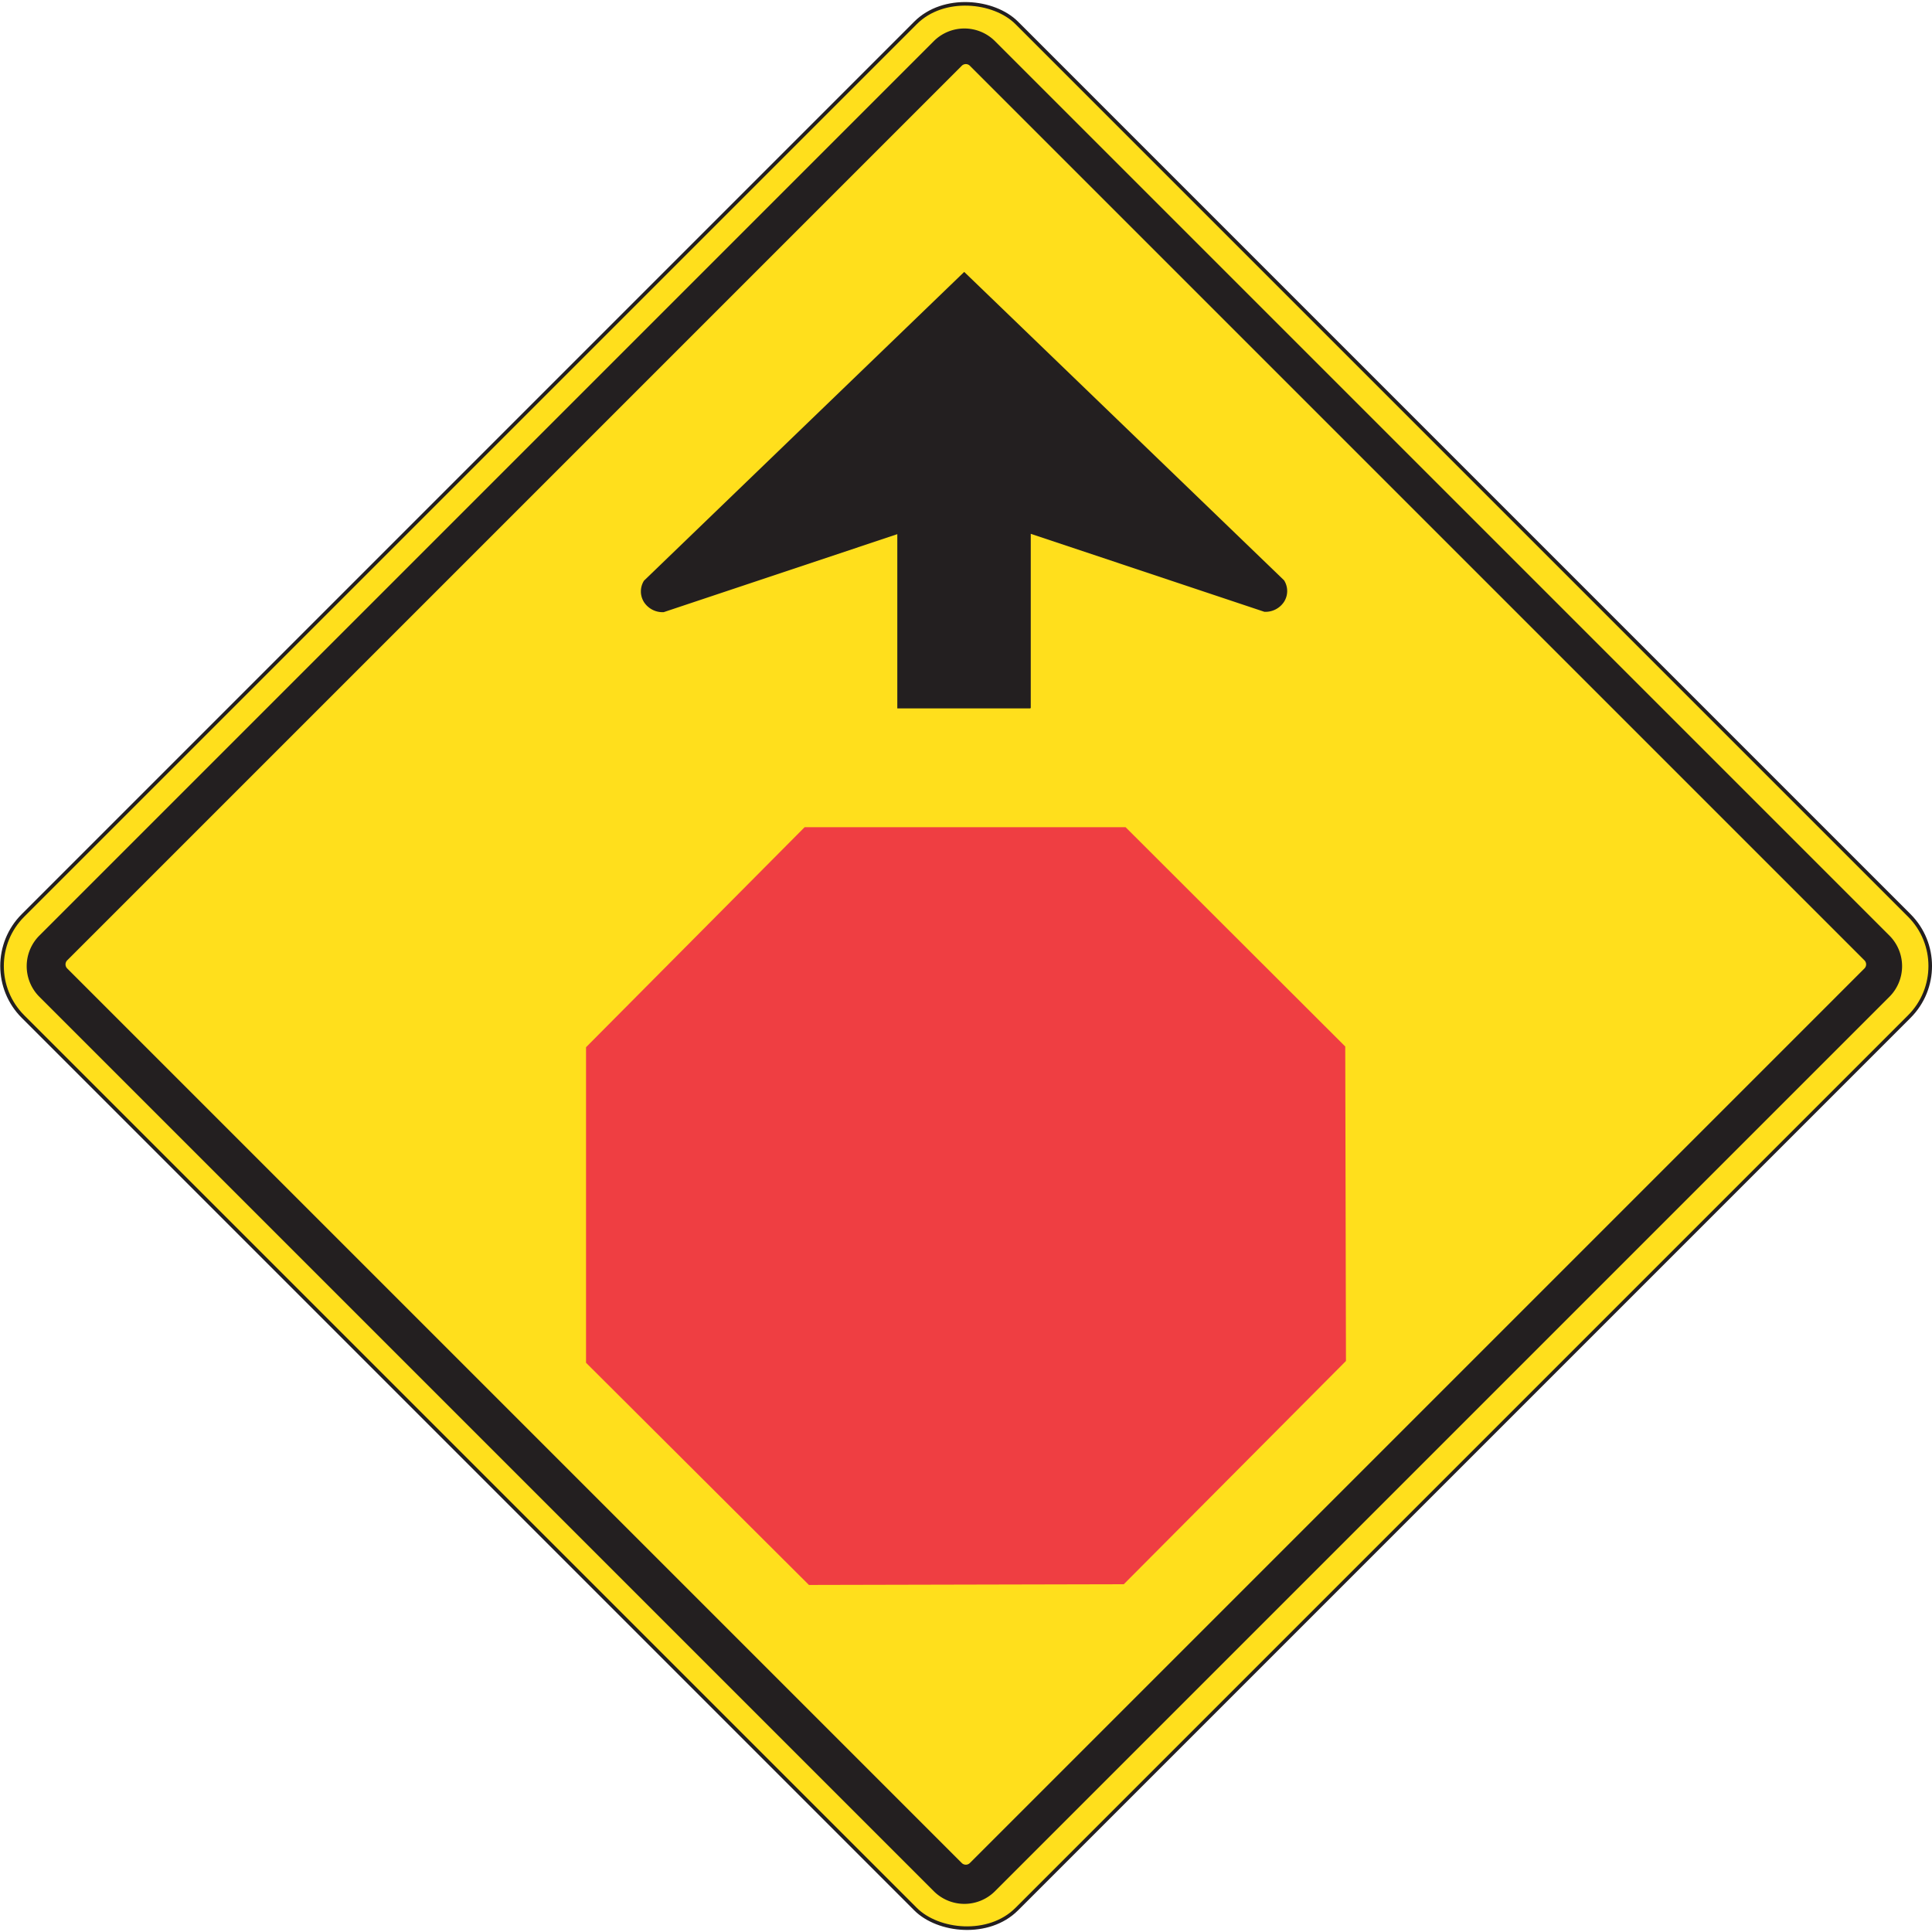
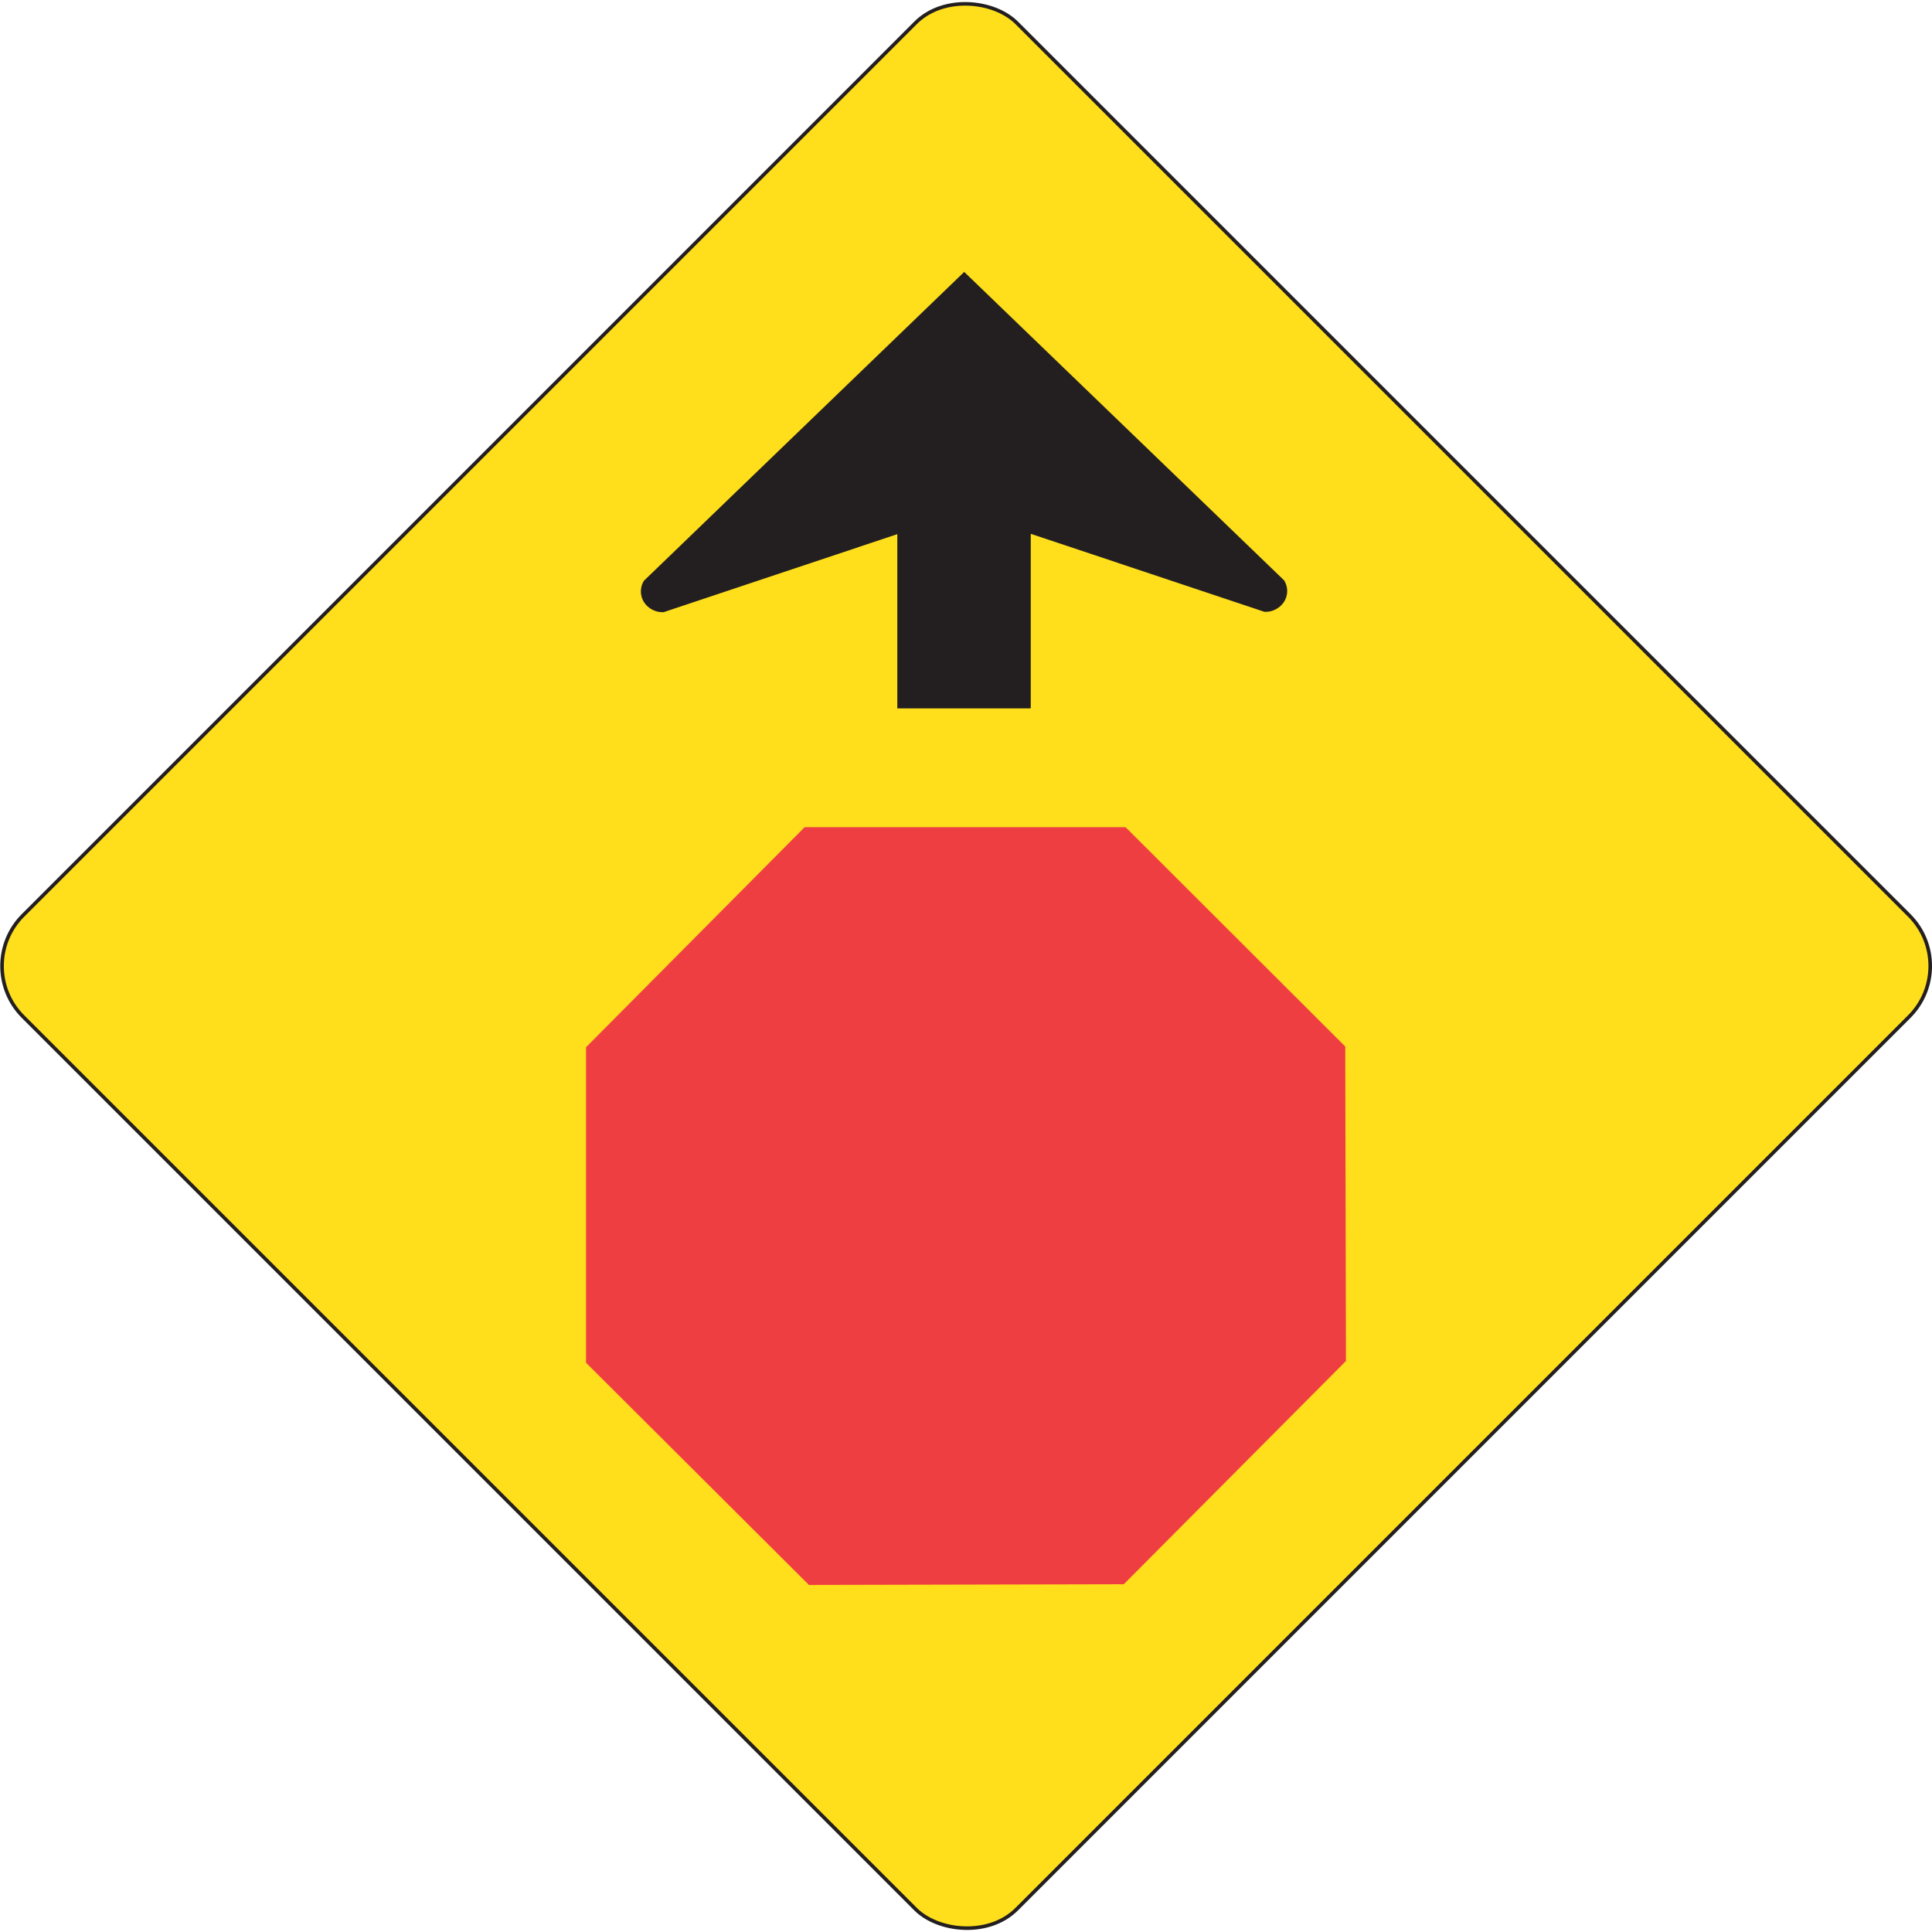
<svg xmlns="http://www.w3.org/2000/svg" viewBox="0 0 54 54">
  <defs>
    <style>.cls-1,.cls-4{fill:none;}.cls-2{clip-path:url(#clip-path);}.cls-3{fill:#ffdf1c;}.cls-4{stroke:#231f20;stroke-width:0.1px;}.cls-5{fill:#231f20;}.cls-6{fill:#ef3e42;}</style>
    <clipPath id="clip-path" transform="translate(0)">
      <rect class="cls-1" width="54" height="54" />
    </clipPath>
  </defs>
  <title>Asset 5</title>
  <g id="Layer_2" data-name="Layer 2">
    <g id="Layer_1-2" data-name="Layer 1">
      <g class="cls-2">
        <rect class="cls-3" x="7.36" y="7.36" width="39.28" height="39.28" rx="2" ry="2" transform="translate(-11.18 27) rotate(-45)" />
        <rect class="cls-4" x="7.36" y="7.36" width="39.28" height="39.28" rx="2" ry="2" transform="translate(-11.18 27) rotate(-45)" />
-         <path class="cls-5" d="M52.81,26.15l-25-25a1.21,1.21,0,0,0-1.71,0l-25,25a1.21,1.21,0,0,0,0,1.71l25,25a1.21,1.21,0,0,0,1.71,0l25-25a1.21,1.21,0,0,0,0-1.71M27.11,52.07a.16.16,0,0,1-.23,0l-25-25a.16.16,0,0,1,0-.23l25-25a.16.16,0,0,1,.23,0l25,25a.16.16,0,0,1,0,.23Z" transform="translate(0)" />
        <path class="cls-5" d="M28.81,19.79V14.92l6.53,2.18a.62.62,0,0,0,.55-.28.56.56,0,0,0,0-.6L26.95,7.6,18,16.23a.56.56,0,0,0,0,.6.62.62,0,0,0,.55.28l6.53-2.18v4.87h3.71Z" transform="translate(0)" />
        <polygon class="cls-6" points="22.49 23.12 16.38 29.27 16.38 38.09 22.61 44.3 31.41 44.28 37.62 38.04 37.6 29.25 31.46 23.12 22.49 23.12" />
      </g>
    </g>
  </g>
</svg>